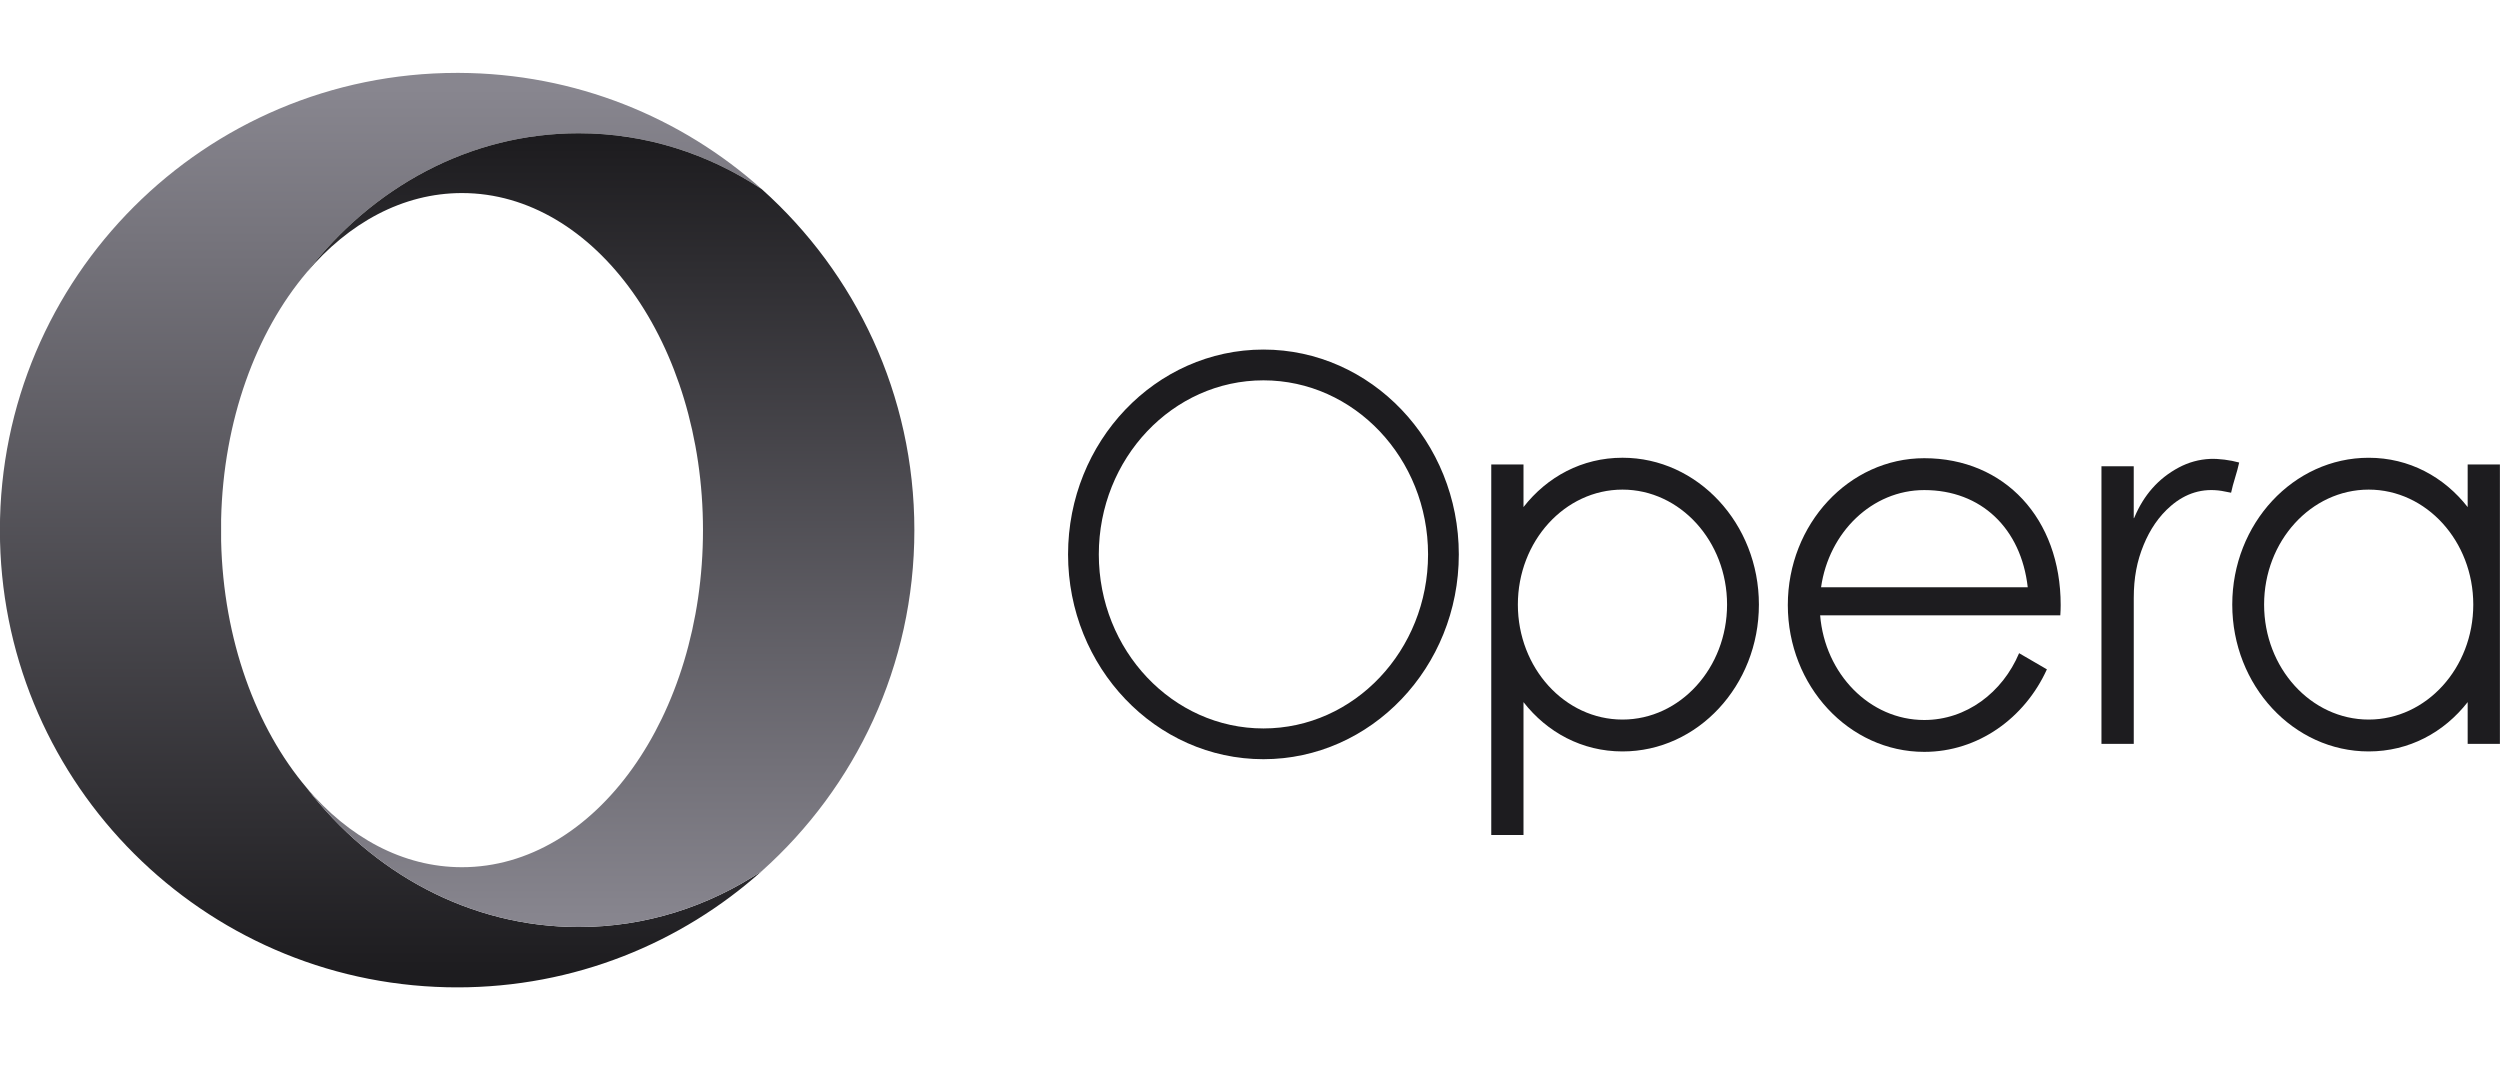
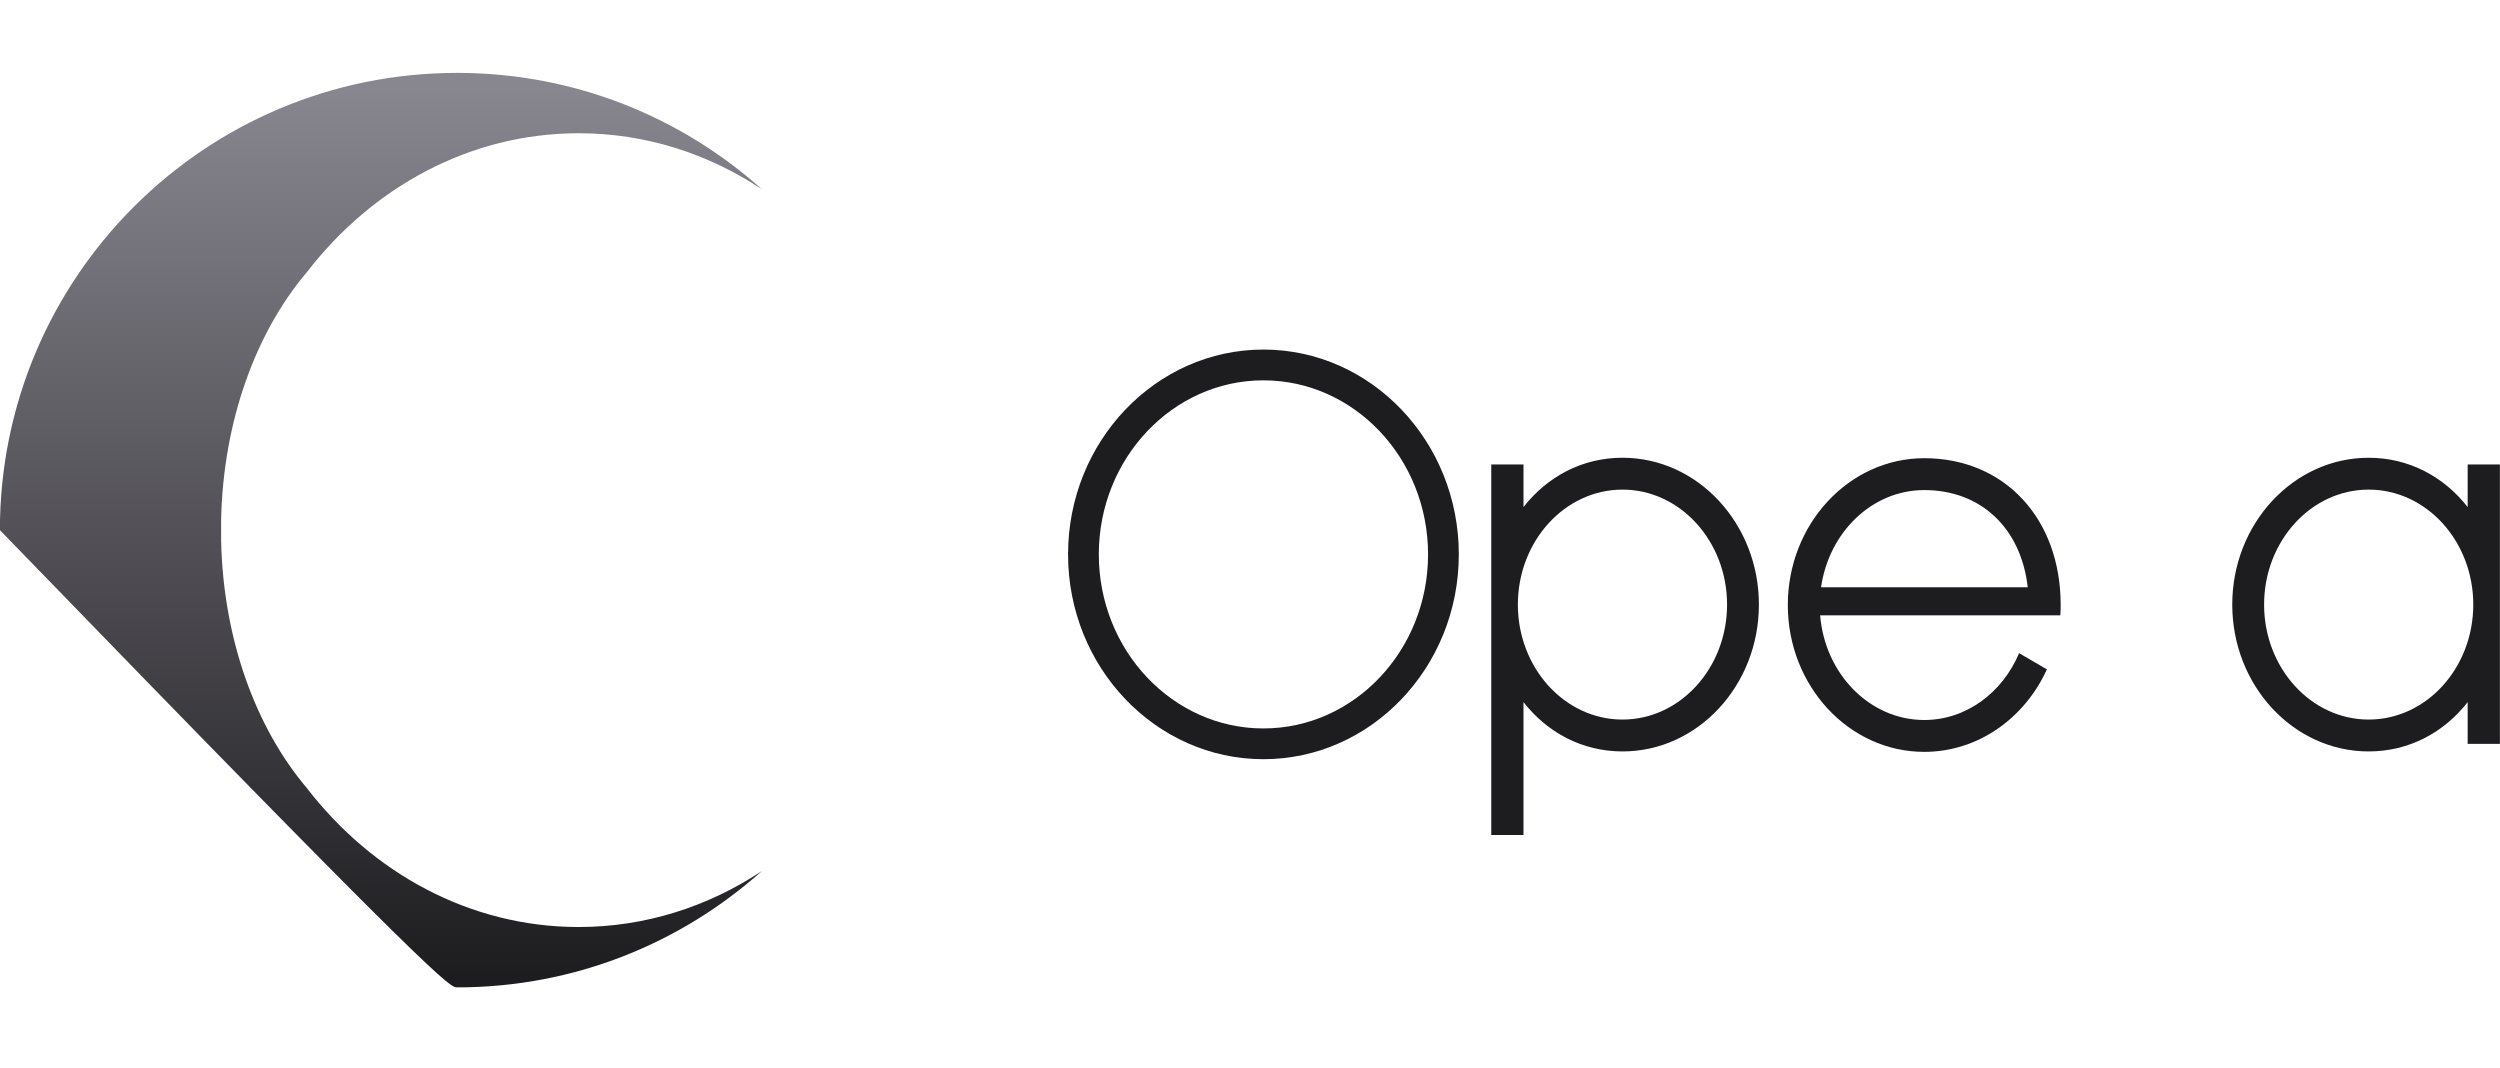
<svg xmlns="http://www.w3.org/2000/svg" width="103" height="44" viewBox="0 0 103 44" fill="none">
  <g clip-path="url(#clip0_14494_171081)">
-     <path d="M18.834 3.003C8.43 3.003 -0.004 11.437 -0.004 21.841C-0.004 31.944 7.95 40.19 17.937 40.658C18.235 40.672 18.534 40.68 18.835 40.68C23.658 40.68 28.056 38.866 31.389 35.886C29.181 37.35 26.599 38.193 23.84 38.193C19.354 38.193 15.336 35.967 12.634 32.458C10.551 29.999 9.202 26.364 9.11 22.285V21.398C9.202 17.319 10.551 13.683 12.634 11.225C15.336 7.715 19.354 5.49 23.84 5.49C26.6 5.49 29.182 6.332 31.39 7.798C28.074 4.831 23.702 3.021 18.905 3.003C18.881 3.003 18.858 3.002 18.834 3.002L18.834 3.003Z" fill="url(#paint0_linear_14494_171081)" />
-     <path d="M12.633 11.225C14.362 9.184 16.594 7.954 19.033 7.954C24.518 7.954 28.963 14.171 28.963 21.841C28.963 29.511 24.517 35.729 19.033 35.729C16.594 35.729 14.362 34.499 12.633 32.458C15.335 35.968 19.353 38.193 23.84 38.193C26.599 38.193 29.18 37.351 31.389 35.886C35.245 32.437 37.672 27.423 37.672 21.842C37.672 16.261 35.245 11.247 31.39 7.798C29.181 6.333 26.599 5.49 23.84 5.49C19.353 5.49 15.335 7.716 12.633 11.225Z" fill="url(#paint1_linear_14494_171081)" />
+     <path d="M18.834 3.003C8.43 3.003 -0.004 11.437 -0.004 21.841C18.235 40.672 18.534 40.68 18.835 40.68C23.658 40.68 28.056 38.866 31.389 35.886C29.181 37.35 26.599 38.193 23.84 38.193C19.354 38.193 15.336 35.967 12.634 32.458C10.551 29.999 9.202 26.364 9.11 22.285V21.398C9.202 17.319 10.551 13.683 12.634 11.225C15.336 7.715 19.354 5.49 23.84 5.49C26.6 5.49 29.182 6.332 31.39 7.798C28.074 4.831 23.702 3.021 18.905 3.003C18.881 3.003 18.858 3.002 18.834 3.002L18.834 3.003Z" fill="url(#paint0_linear_14494_171081)" />
    <path d="M66.846 29.646C64.47 29.646 62.536 27.521 62.536 24.909C62.536 22.298 64.47 20.172 66.846 20.172C69.222 20.172 71.155 22.298 71.155 24.909C71.155 27.521 69.222 29.646 66.846 29.646ZM66.846 18.859C65.178 18.859 63.74 19.646 62.768 20.891V19.136H61.44V34.401H62.768V28.927C63.74 30.172 65.178 30.959 66.846 30.959C69.945 30.959 72.467 28.245 72.467 24.909C72.467 21.574 69.945 18.859 66.846 18.859Z" fill="#1D1C1F" />
    <path d="M52.053 30.012C48.314 30.012 45.271 26.795 45.271 22.841C45.271 18.887 48.314 15.67 52.053 15.67C55.793 15.67 58.836 18.887 58.836 22.841C58.836 26.795 55.793 30.012 52.053 30.012ZM52.053 14.402C47.615 14.402 44.004 18.188 44.004 22.841C44.004 27.494 47.615 31.279 52.053 31.279C56.492 31.279 60.103 27.494 60.103 22.841C60.103 18.188 56.492 14.402 52.053 14.402Z" fill="#1D1C1F" />
-     <path d="M91.058 18.907C90.6 18.927 90.168 19.047 89.765 19.262C88.914 19.715 88.326 20.406 87.951 21.285C87.942 21.307 87.932 21.327 87.923 21.347C87.919 21.347 87.914 21.346 87.91 21.346V19.23H87.909V19.209H86.58V30.646H87.911V30.569C87.911 28.512 87.911 26.701 87.911 24.644C87.911 23.8 88.043 23.115 88.32 22.446C88.576 21.827 88.933 21.277 89.446 20.838C90.049 20.322 90.74 20.099 91.532 20.225C91.66 20.246 91.787 20.274 91.921 20.3C91.996 19.921 92.177 19.439 92.254 19.056C91.885 18.953 91.404 18.892 91.058 18.907Z" fill="#1D1C1F" />
    <path d="M79.279 20.191C81.627 20.191 83.268 21.772 83.543 24.195H75.028C75.35 21.93 77.13 20.191 79.279 20.191ZM79.279 18.878C76.18 18.878 73.658 21.592 73.658 24.927C73.658 28.263 76.18 30.977 79.279 30.977C81.497 30.977 83.418 29.588 84.332 27.577L83.187 26.911C82.503 28.534 81.011 29.664 79.279 29.664C77.034 29.664 75.187 27.766 74.99 25.353H84.885C84.894 25.212 84.9 25.071 84.9 24.927C84.9 21.366 82.589 18.878 79.279 18.878Z" fill="#1D1C1F" />
    <path d="M97.59 29.646C95.214 29.646 93.281 27.521 93.281 24.909C93.281 22.297 95.214 20.172 97.59 20.172C99.966 20.172 101.899 22.297 101.899 24.909C101.899 27.521 99.966 29.646 97.59 29.646ZM101.668 19.136V20.892C100.695 19.647 99.258 18.86 97.59 18.86C94.49 18.86 91.969 21.574 91.969 24.909C91.969 28.245 94.49 30.959 97.59 30.959C99.258 30.959 100.695 30.173 101.668 28.927V30.646H102.996V19.137L101.668 19.136Z" fill="#1D1C1F" />
  </g>
  <defs>
    <linearGradient id="paint0_linear_14494_171081" x1="15.694" y1="3.617" x2="15.694" y2="40.132" gradientUnits="userSpaceOnUse">
      <stop stop-color="#88868F" />
      <stop offset="1" stop-color="#1D1C1F" />
    </linearGradient>
    <linearGradient id="paint1_linear_14494_171081" x1="25.152" y1="5.769" x2="25.152" y2="38.064" gradientUnits="userSpaceOnUse">
      <stop stop-color="#1D1C1F" />
      <stop offset="1" stop-color="#88868F" />
    </linearGradient>
    <clipPath id="clip0_14494_171081">
      <rect width="103" height="37.678" fill="white" transform="translate(0 3)" />
    </clipPath>
  </defs>
</svg>